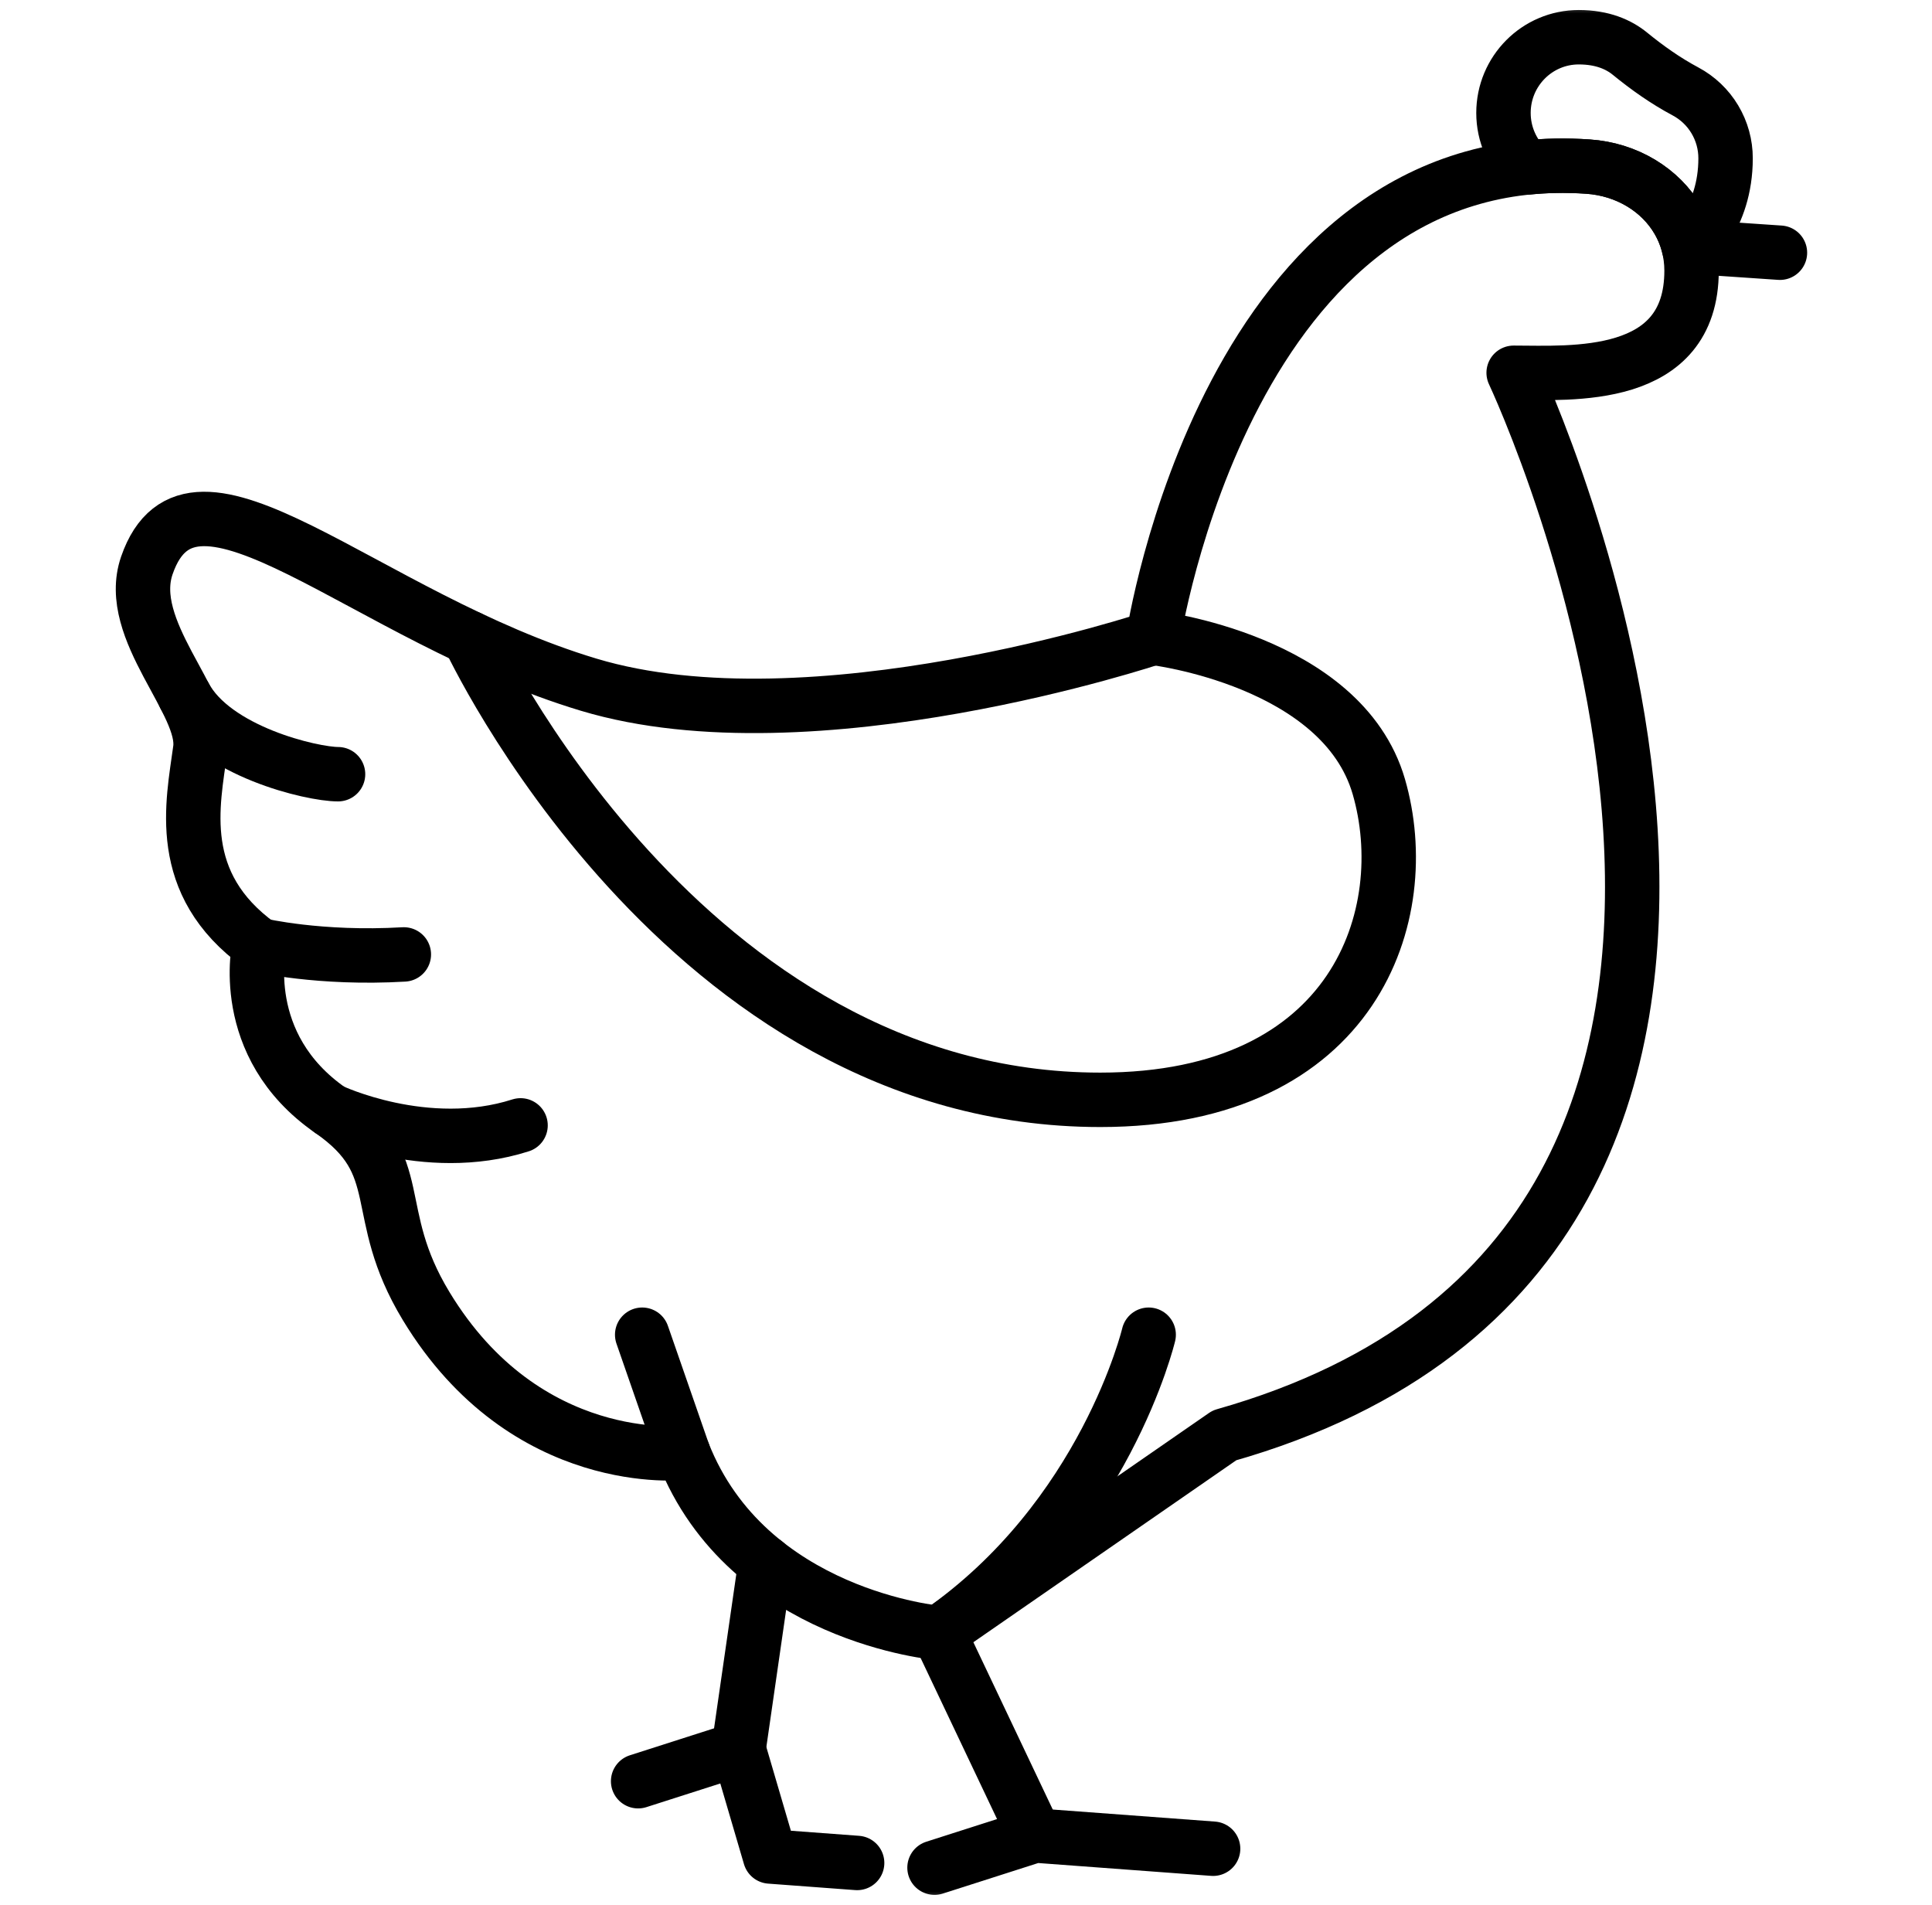
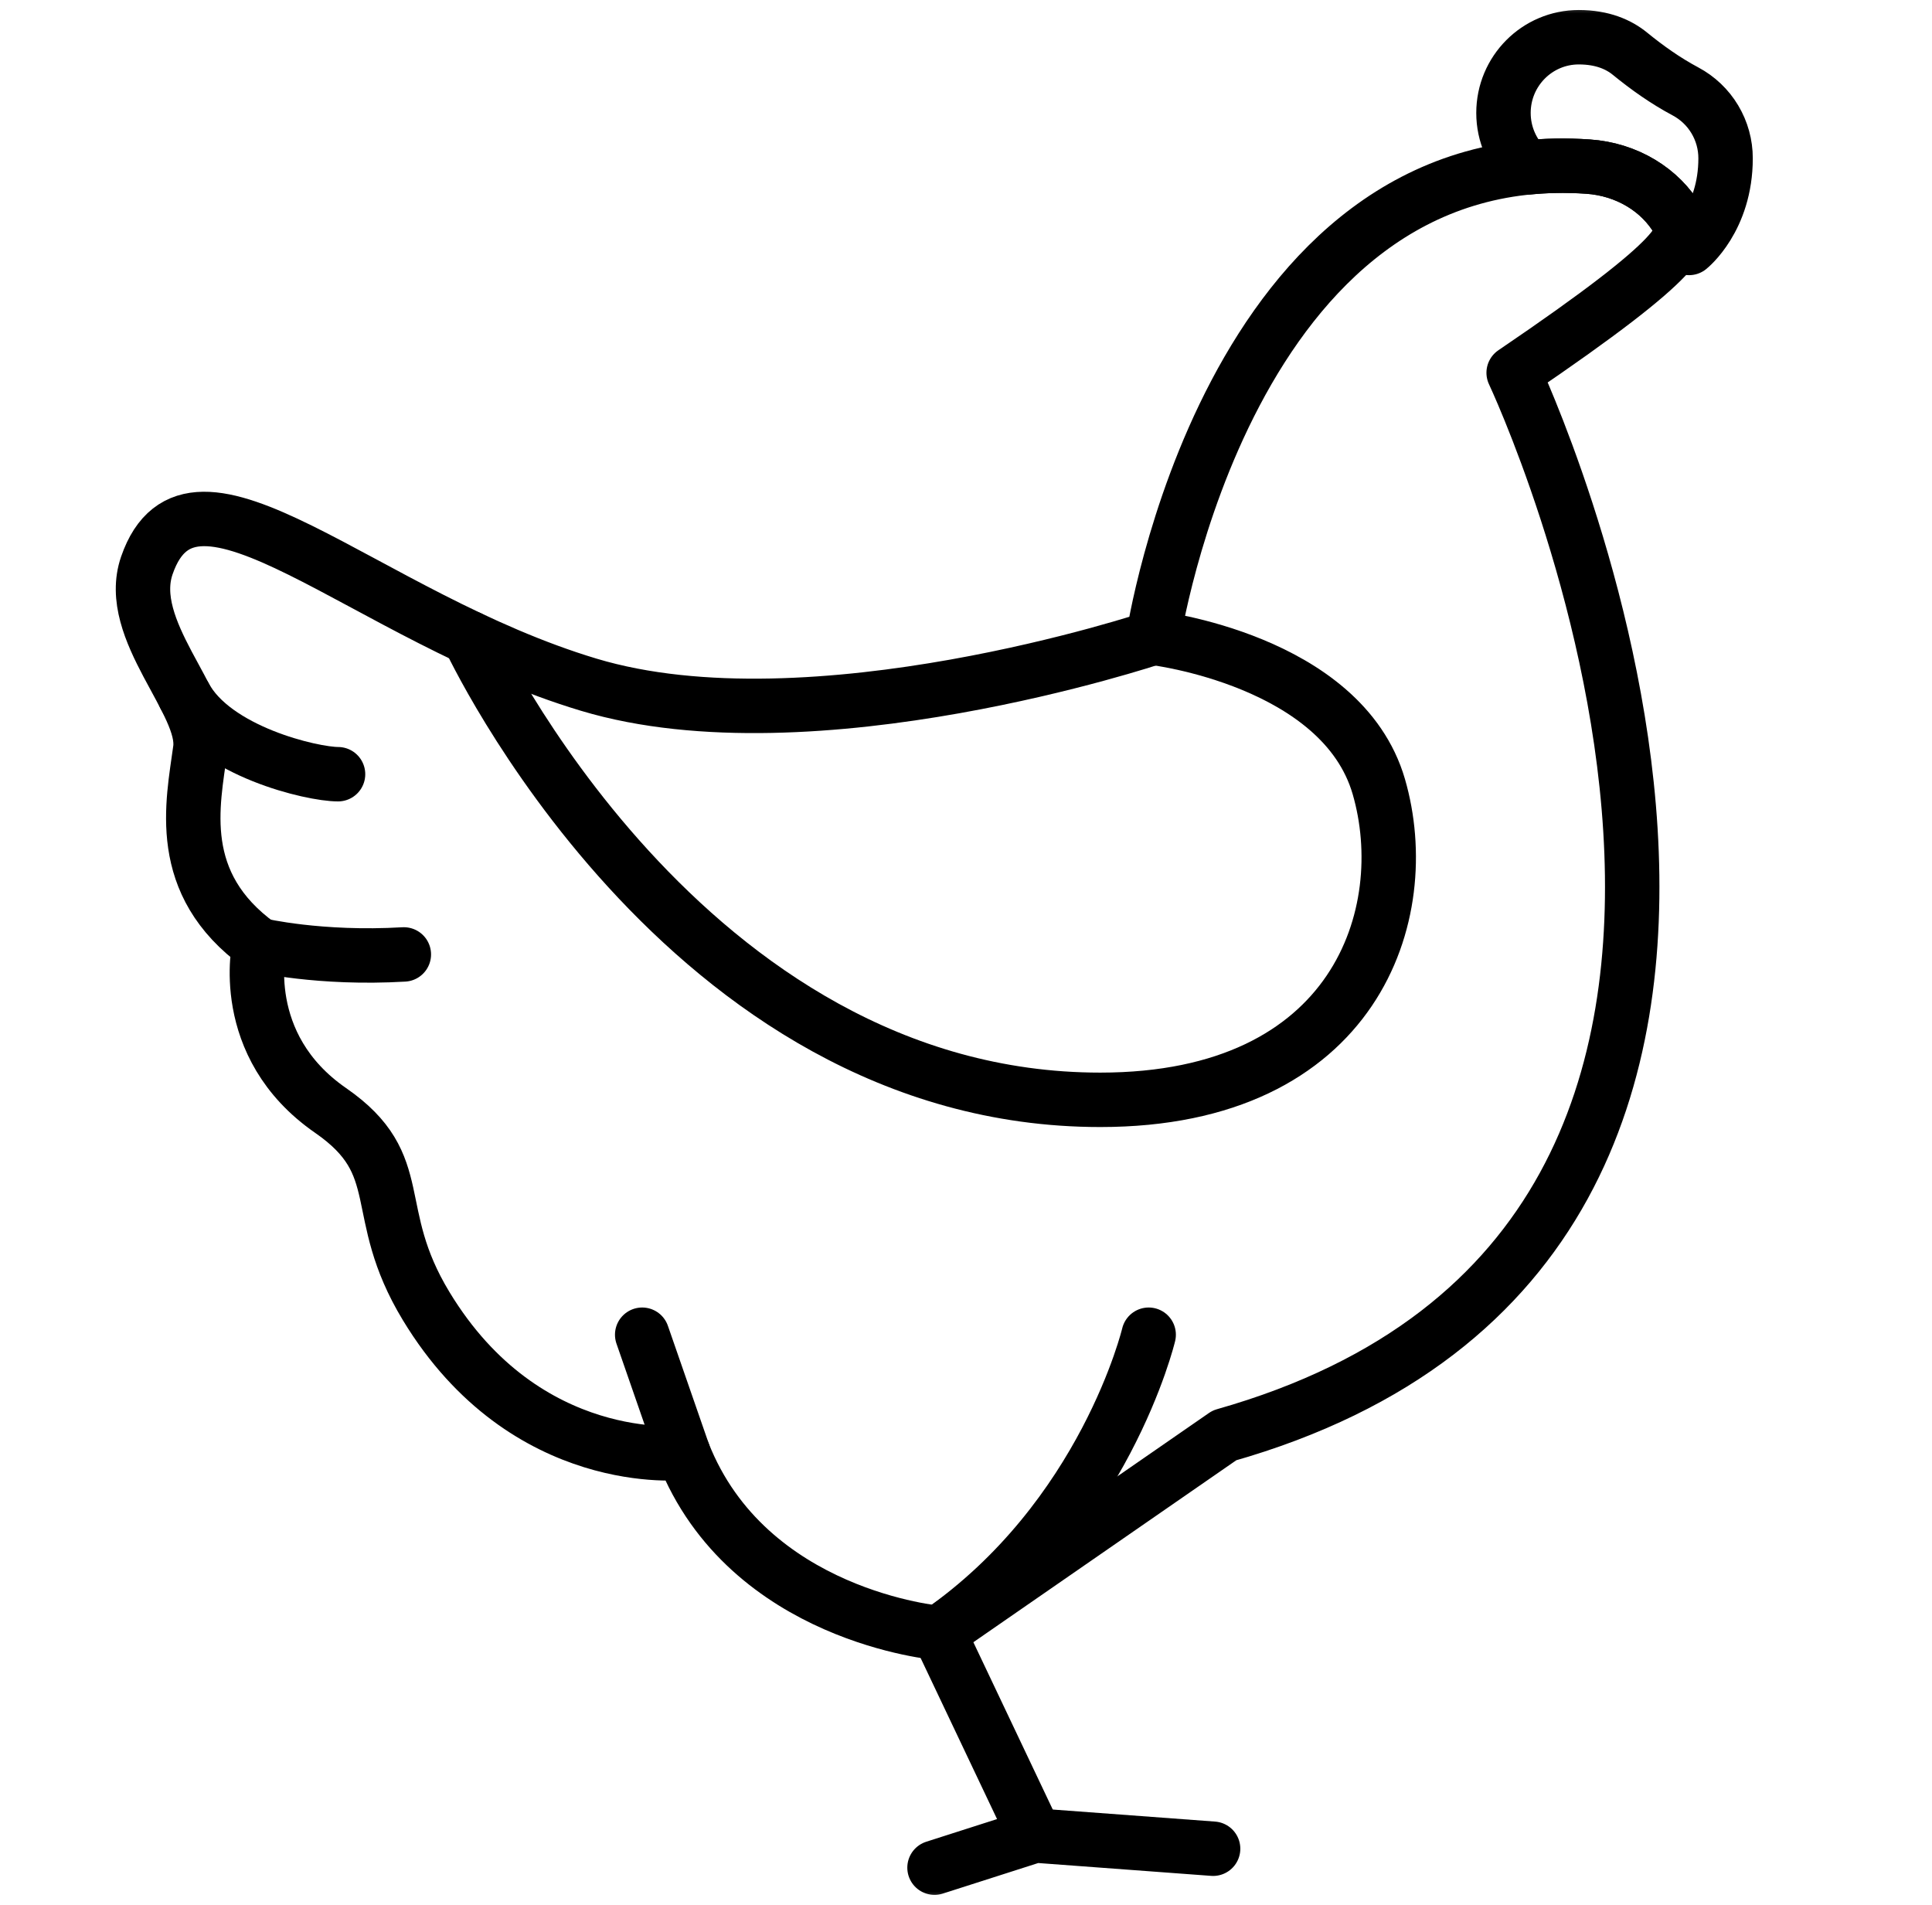
<svg xmlns="http://www.w3.org/2000/svg" width="71" height="70" viewBox="0 0 71 70" fill="none">
  <mask id="mask0_3294_1684" style="mask-type:luminance" maskUnits="userSpaceOnUse" x="0" y="0" width="71" height="71">
    <path d="M0.333 0.001H70.334V70.001H0.333V0.001Z" fill="white" />
  </mask>
  <g mask="url(#mask0_3294_1684)">
-     <path d="M15.662 47.999C19.331 54.053 25.106 53.388 25.106 53.388C27.478 59.419 34.504 60.01 34.504 60.01L44.997 52.748C70.613 45.487 55.626 13.699 55.626 13.699C57.727 13.699 62.164 14.042 62.164 9.947C62.164 9.265 61.986 8.64 61.674 8.101C61.02 6.97 59.779 6.219 58.359 6.122C45.124 5.216 42.38 23.438 42.38 23.438C42.38 23.438 29.85 27.629 21.639 25.163C13.352 22.674 7.071 15.938 5.397 20.778C4.576 23.153 7.592 25.816 7.359 27.538C7.09 29.531 6.401 32.47 9.533 34.731C9.533 34.731 8.682 38.408 12.15 40.808C15.081 42.837 13.535 44.489 15.662 47.999Z" stroke="black" stroke-width="2" stroke-miterlimit="10" stroke-linecap="round" stroke-linejoin="round" />
-     <path d="M62.855 9.113L65.412 9.287" stroke="black" stroke-width="2" stroke-miterlimit="10" stroke-linecap="round" stroke-linejoin="round" />
-     <path d="M28.129 57.436L27.142 64.274" stroke="black" stroke-width="2" stroke-miterlimit="10" stroke-linecap="round" stroke-linejoin="round" />
+     <path d="M15.662 47.999C19.331 54.053 25.106 53.388 25.106 53.388C27.478 59.419 34.504 60.01 34.504 60.01L44.997 52.748C70.613 45.487 55.626 13.699 55.626 13.699C62.164 9.265 61.986 8.64 61.674 8.101C61.02 6.97 59.779 6.219 58.359 6.122C45.124 5.216 42.38 23.438 42.38 23.438C42.38 23.438 29.85 27.629 21.639 25.163C13.352 22.674 7.071 15.938 5.397 20.778C4.576 23.153 7.592 25.816 7.359 27.538C7.09 29.531 6.401 32.47 9.533 34.731C9.533 34.731 8.682 38.408 12.15 40.808C15.081 42.837 13.535 44.489 15.662 47.999Z" stroke="black" stroke-width="2" stroke-miterlimit="10" stroke-linecap="round" stroke-linejoin="round" />
    <path d="M34.503 60.01L38.034 67.451" stroke="black" stroke-width="2" stroke-miterlimit="10" stroke-linecap="round" stroke-linejoin="round" />
-     <path d="M23.451 65.457L27.142 64.275L28.3 68.223L31.499 68.461" stroke="black" stroke-width="2" stroke-miterlimit="10" stroke-linecap="round" stroke-linejoin="round" />
    <path d="M34.343 68.634L38.035 67.452L44.581 67.938" stroke="black" stroke-width="2" stroke-miterlimit="10" stroke-linecap="round" stroke-linejoin="round" />
    <path d="M63.414 5.818C63.414 8.048 62.071 9.112 62.071 9.112C61.991 8.757 61.857 8.416 61.674 8.101C61.02 6.971 59.779 6.22 58.36 6.123C57.571 6.069 56.82 6.083 56.105 6.157C55.58 5.65 55.252 4.939 55.252 4.15C55.252 2.614 56.49 1.368 58.019 1.368C58.897 1.368 59.496 1.644 59.897 1.971C60.537 2.493 61.211 2.971 61.94 3.359C62.386 3.597 62.759 3.951 63.018 4.384C63.278 4.818 63.415 5.313 63.414 5.818Z" stroke="black" stroke-width="2" stroke-miterlimit="10" stroke-linecap="round" stroke-linejoin="round" />
    <path d="M42.38 23.438C42.38 23.438 49.319 24.249 50.671 28.908C52.022 33.566 49.833 40.417 40.435 40.417C25.106 40.417 17.246 23.438 17.246 23.438" stroke="black" stroke-width="2" stroke-miterlimit="10" stroke-linecap="round" stroke-linejoin="round" />
    <path d="M6.789 25.582C7.878 27.618 11.471 28.451 12.423 28.451" stroke="black" stroke-width="2" stroke-miterlimit="10" stroke-linecap="round" stroke-linejoin="round" />
    <path d="M9.533 34.731C9.533 34.731 11.739 35.256 14.841 35.074" stroke="black" stroke-width="2" stroke-miterlimit="10" stroke-linecap="round" stroke-linejoin="round" />
-     <path d="M12.15 40.808C12.15 40.808 15.64 42.472 19.13 41.356" stroke="black" stroke-width="2" stroke-miterlimit="10" stroke-linecap="round" stroke-linejoin="round" />
    <path d="M25.106 53.388L23.6 49.049" stroke="black" stroke-width="2" stroke-miterlimit="10" stroke-linecap="round" stroke-linejoin="round" />
    <path d="M34.503 60.01C40.613 55.782 42.213 49.049 42.213 49.049" stroke="black" stroke-width="2" stroke-miterlimit="10" stroke-linecap="round" stroke-linejoin="round" />
  </g>
</svg>